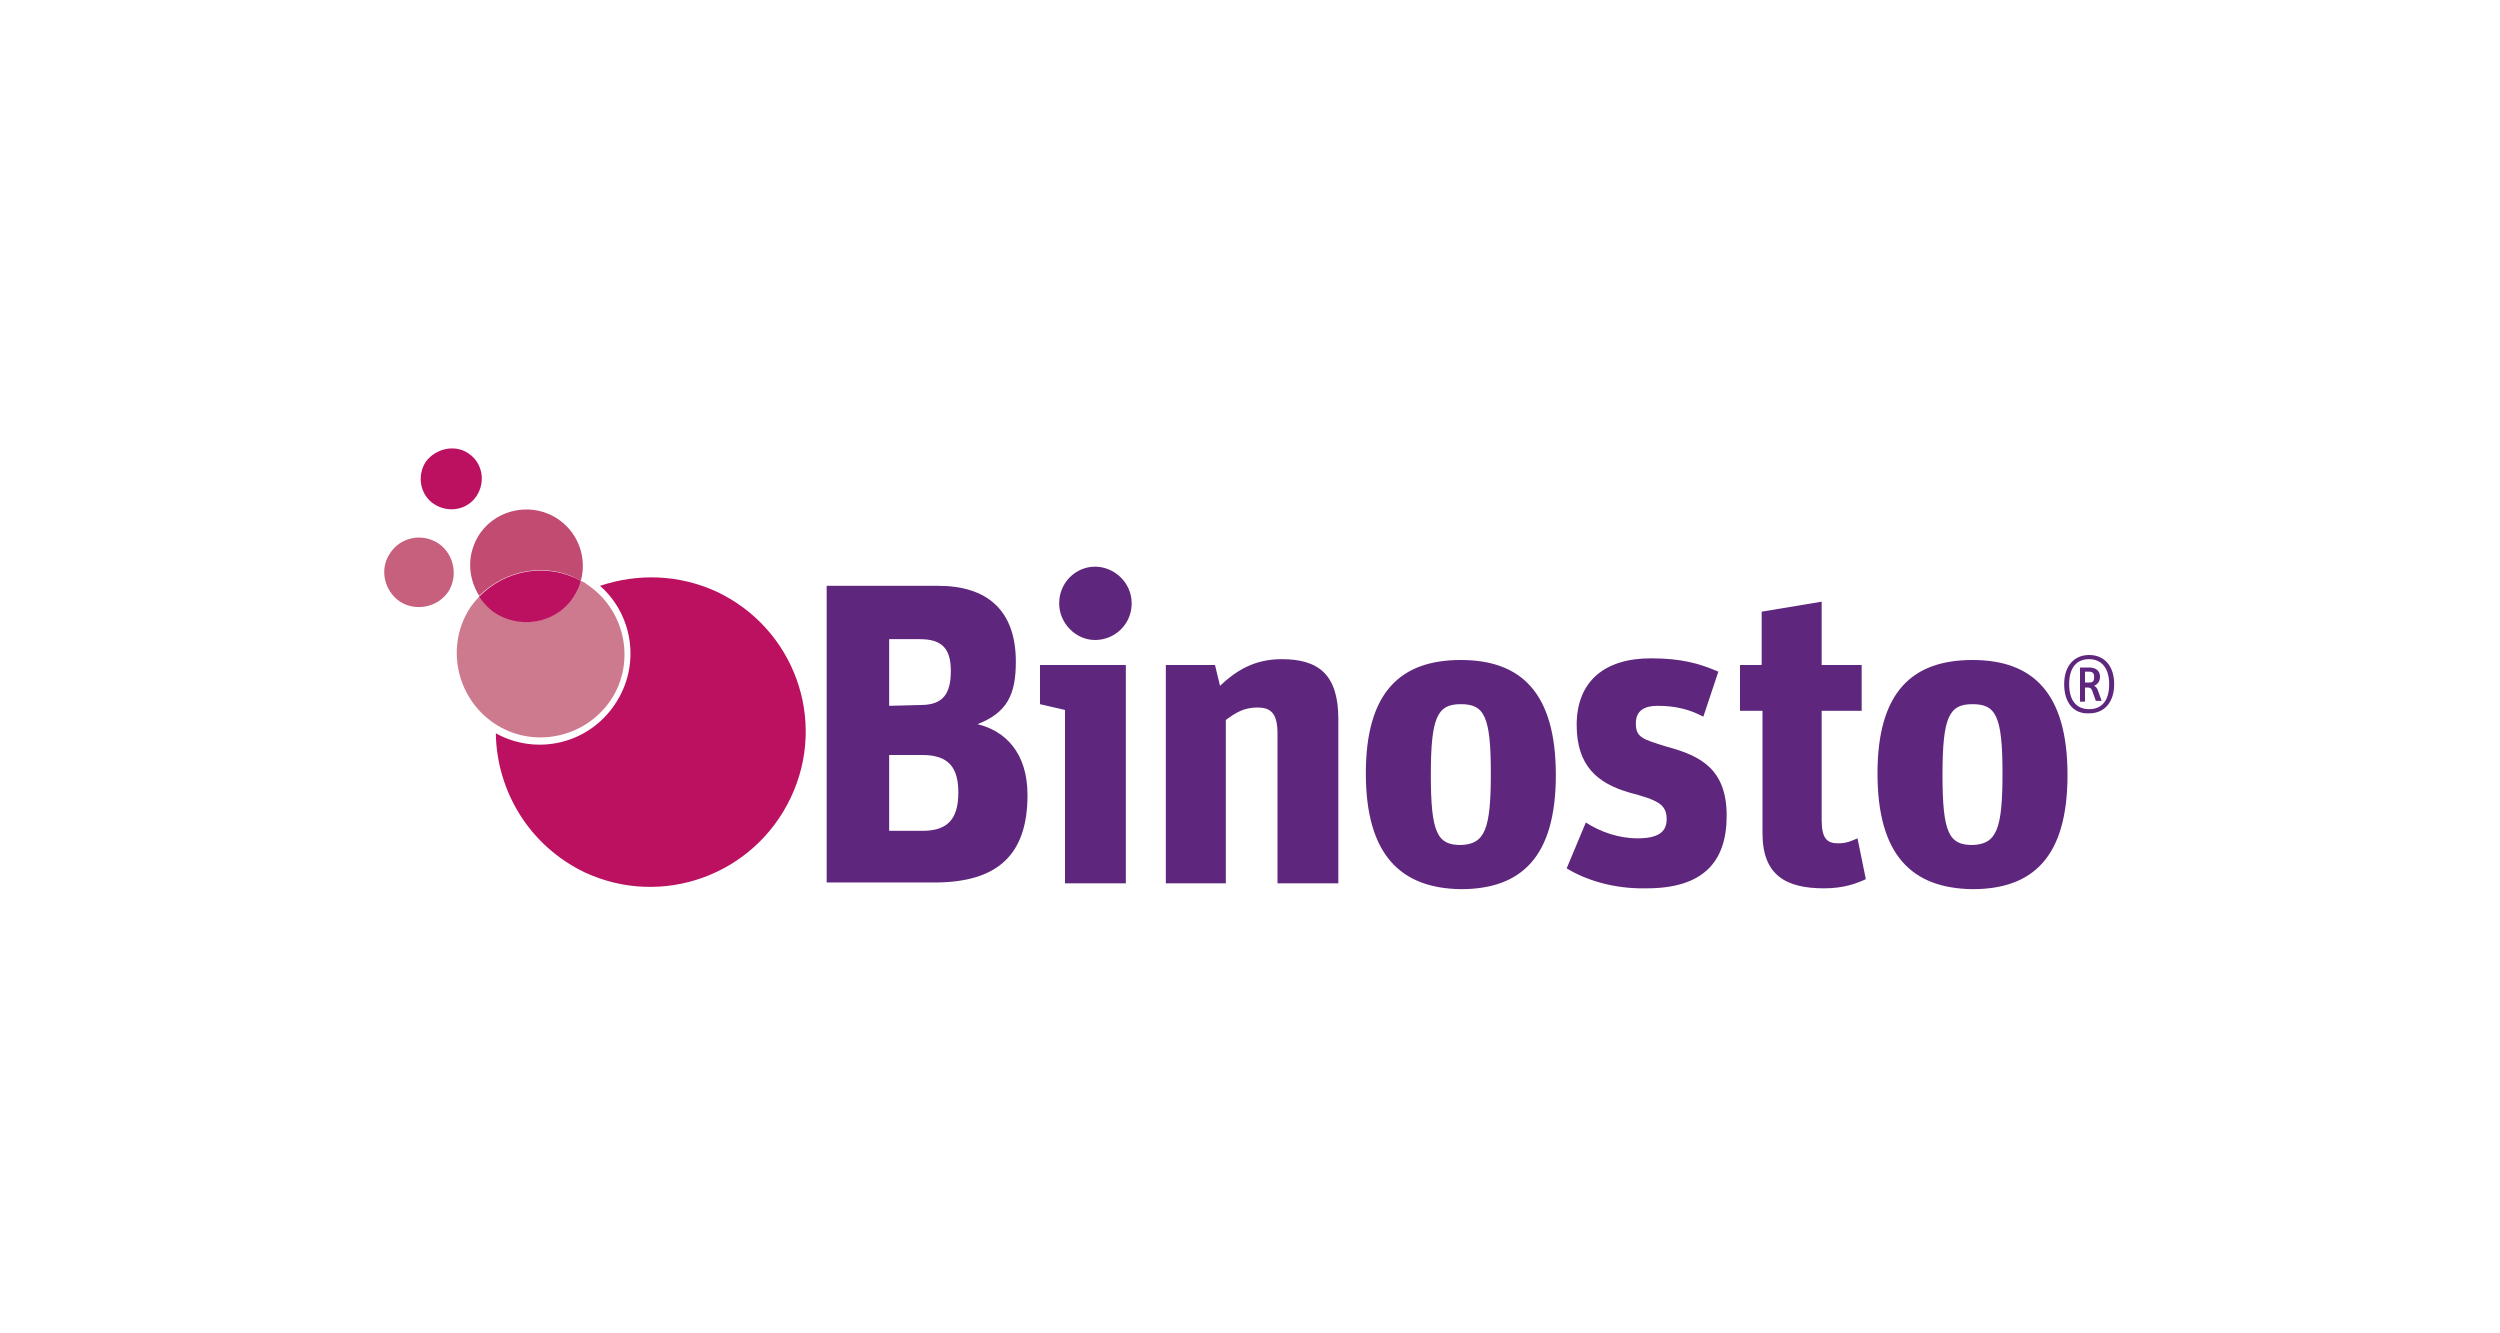
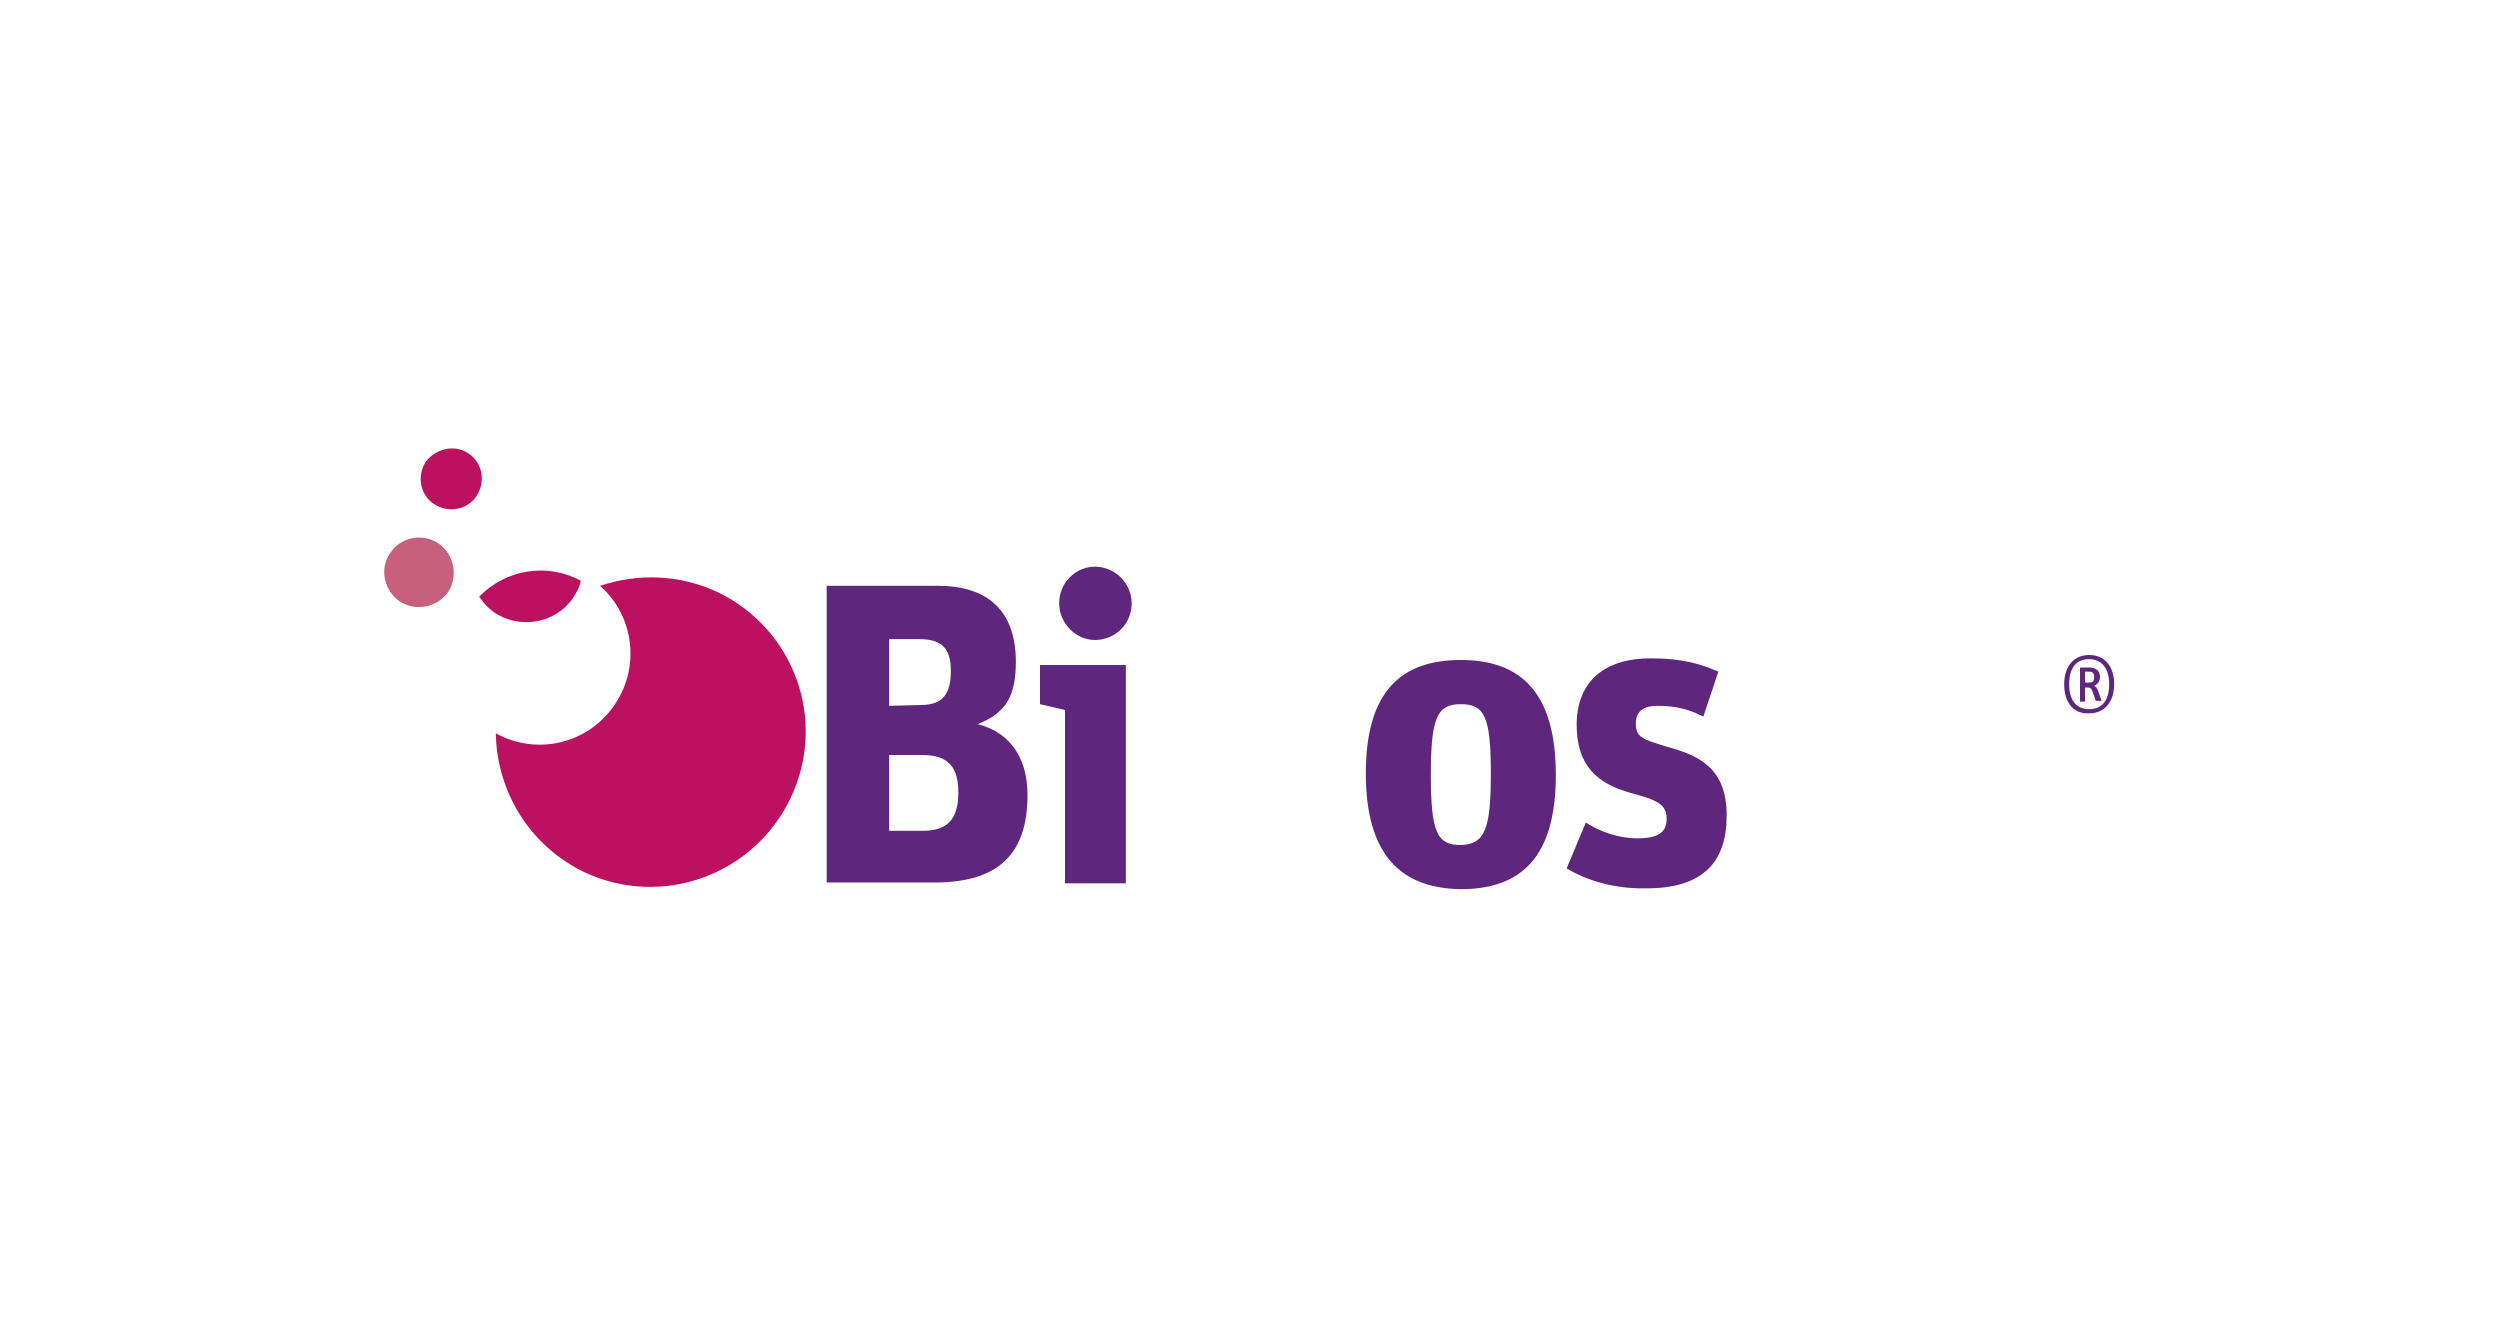
<svg xmlns="http://www.w3.org/2000/svg" version="1.1" id="Layer_1" x="0px" y="0px" viewBox="0 0 300 160" style="enable-background:new 0 0 300 160;" xml:space="preserve">
  <style type="text/css">
	.st0{fill:#FFFFFF;}
	.st1{fill:#BB1160;}
	.st2{fill:#CD7A8E;}
	.st3{fill:#C14B71;}
	.st4{fill:#C6607D;}
	.st5{fill:#5E267C;}
</style>
  <g id="Layer_1_00000023970394825575889300000001916558343980911289_">
    <rect x="-10.5" y="-9.8" class="st0" width="320" height="180" />
  </g>
  <g id="Layer_2_00000128450932620119009740000008030126545065622666_">
    <g>
      <path class="st1" d="M86,71c-4.6-2.1-9.5-2.2-14-0.7c4,3.5,4.9,9.6,1.8,14.2c-3.2,4.8-9.4,6.2-14.3,3.5c0.1,6.9,4,13.5,10.7,16.7    c9.3,4.3,20.3,0.3,24.7-9C99.3,86.4,95.3,75.4,86,71" />
-       <path class="st2" d="M70.4,70.1c-0.2-0.2-0.5-0.3-0.7-0.4c-0.1,0.5-0.3,1-0.6,1.5c-1.8,3.2-6,4.4-9.2,2.5c-1-0.6-1.8-1.3-2.3-2.2    c-0.4,0.4-0.8,0.9-1.1,1.3c-3.1,4.6-1.8,10.9,2.8,14c4.6,3.1,10.9,1.8,14-2.8C76.3,79.5,75.1,73.2,70.4,70.1" />
-       <path class="st3" d="M69.7,69.7c0.8-2.9-0.4-6.1-3.2-7.7c-3.2-1.8-7.4-0.7-9.2,2.5c-1.3,2.3-1.1,4.9,0.2,7    C60.7,68.3,65.7,67.4,69.7,69.7" />
      <path class="st1" d="M69.1,71.2c0.3-0.5,0.5-1,0.6-1.5c-4-2.2-9-1.4-12.2,1.9c0.6,0.9,1.4,1.7,2.3,2.2    C63.1,75.6,67.3,74.5,69.1,71.2" />
      <path class="st4" d="M52.6,65.2c1.9,1.3,2.4,3.9,1.2,5.8c-1.3,1.9-3.9,2.4-5.8,1.2c-1.9-1.3-2.5-3.9-1.2-5.8    C48,64.5,50.6,63.9,52.6,65.2" />
      <path class="st1" d="M56.2,54.4c1.7,1.1,2.1,3.4,1,5.1c-1.1,1.7-3.4,2.1-5.1,1c-1.7-1.1-2.1-3.4-1-5.1    C52.3,53.8,54.6,53.3,56.2,54.4" />
      <path class="st5" d="M110.7,99.7c3,0,4.3-1.4,4.3-4.6c0-2.8-1-4.5-4.3-4.5h-4v9.1H110.7z M110.5,84.6c2.7,0,3.6-1.4,3.6-4.1    s-1.1-3.8-3.7-3.8h-3.7v8L110.5,84.6L110.5,84.6z M99.2,70.3h13.4c5.7,0,9.3,2.8,9.3,9.1c0,3.9-1,6.1-4.6,7.5c3.3,0.8,6,3.4,6,8.5    c0,7.2-3.6,10.5-11.2,10.5H99.2V70.3z" />
-       <path class="st5" d="M127.1,72.4c0-2.5,2-4.4,4.3-4.4s4.4,1.9,4.4,4.4s-2,4.4-4.4,4.4C129.1,76.8,127.1,74.8,127.1,72.4     M127.8,85.2l-3-0.7v-4.7h10.3V106h-7.3L127.8,85.2L127.8,85.2z" />
-       <path class="st5" d="M139.9,79.8h5.9l0.6,2.5c1.9-1.8,4.1-3.2,7.4-3.2c4.5,0,6.8,1.9,6.8,7.2V106h-7.3V88c0-2.5-0.9-3.1-2.4-3.1    c-1.6,0-2.6,0.6-3.8,1.5V106h-7.2L139.9,79.8L139.9,79.8z" />
+       <path class="st5" d="M127.1,72.4c0-2.5,2-4.4,4.3-4.4s4.4,1.9,4.4,4.4s-2,4.4-4.4,4.4C129.1,76.8,127.1,74.8,127.1,72.4     M127.8,85.2l-3-0.7v-4.7h10.3V106h-7.3L127.8,85.2z" />
      <path class="st5" d="M178.9,92.8c0-6.9-0.8-8.3-3.6-8.3s-3.6,1.5-3.6,8.5s0.8,8.4,3.6,8.4C178.2,101.3,178.9,99.5,178.9,92.8     M163.9,92.8c0-9.8,4.2-13.6,11.4-13.6c7.2,0,11.4,3.9,11.4,13.8s-4.2,13.7-11.4,13.7C168.1,106.6,163.9,102.6,163.9,92.8" />
      <path class="st5" d="M188,104.2l2.3-5.5c1.7,1.1,3.9,1.9,6.2,1.9c2.4,0,3.5-0.7,3.5-2.3c0-1.8-1.1-2.3-4.5-3.2    c-3.8-1.1-6.3-3.2-6.3-8.1c0-5.2,3.3-8,8.9-8c3.6,0,5.8,0.6,8.1,1.6l-1.8,5.4c-1.7-0.9-3.4-1.3-5.5-1.3c-1.6,0-2.6,0.6-2.6,2.1    c0,1.7,0.8,1.9,3.7,2.8c4.1,1.1,7.2,2.7,7.2,8.3s-2.9,8.7-9.6,8.7C193.5,106.7,190.1,105.5,188,104.2" />
-       <path class="st5" d="M208.7,79.8h2.7v-6.4l7.2-1.2v7.6h4.8v5.5h-4.8v13.1c0,2.3,0.7,2.8,2,2.8c1.1,0,1.8-0.4,2.3-0.6l1,4.9    c-1.1,0.5-2.6,1.1-5,1.1c-4.5,0-7.4-1.5-7.4-6.6V85.3h-2.7V79.8L208.7,79.8z" />
-       <path class="st5" d="M240.3,92.8c0-6.9-0.8-8.3-3.6-8.3s-3.6,1.5-3.6,8.5s0.8,8.4,3.6,8.4C239.6,101.3,240.3,99.5,240.3,92.8     M225.3,92.8c0-9.8,4.2-13.6,11.4-13.6c7.2,0,11.4,3.9,11.4,13.8s-4.2,13.7-11.4,13.7C229.4,106.6,225.3,102.6,225.3,92.8" />
      <path class="st5" d="M250.7,81.9c0.5,0,0.6-0.2,0.6-0.7c0-0.4-0.2-0.6-0.6-0.6h-0.5v1.3H250.7z M249.6,80.1h1.1    c0.8,0,1.3,0.4,1.3,1.1c0,0.6-0.3,0.9-0.7,1.1c0.2,0.1,0.4,0.3,0.5,0.7l0.4,1.1h-0.7l-0.4-1.1c-0.1-0.4-0.3-0.5-0.6-0.5h-0.3v1.7    h-0.6L249.6,80.1L249.6,80.1z M253.1,82.1c0-1.9-0.9-3-2.4-3s-2.4,1-2.4,3s0.9,3,2.4,3S253.1,84.1,253.1,82.1 M247.7,82.1    c0-2.2,1.2-3.5,3-3.5s3,1.3,3,3.5c0,2.2-1.2,3.5-3,3.5C248.9,85.7,247.7,84.4,247.7,82.1" />
    </g>
  </g>
</svg>